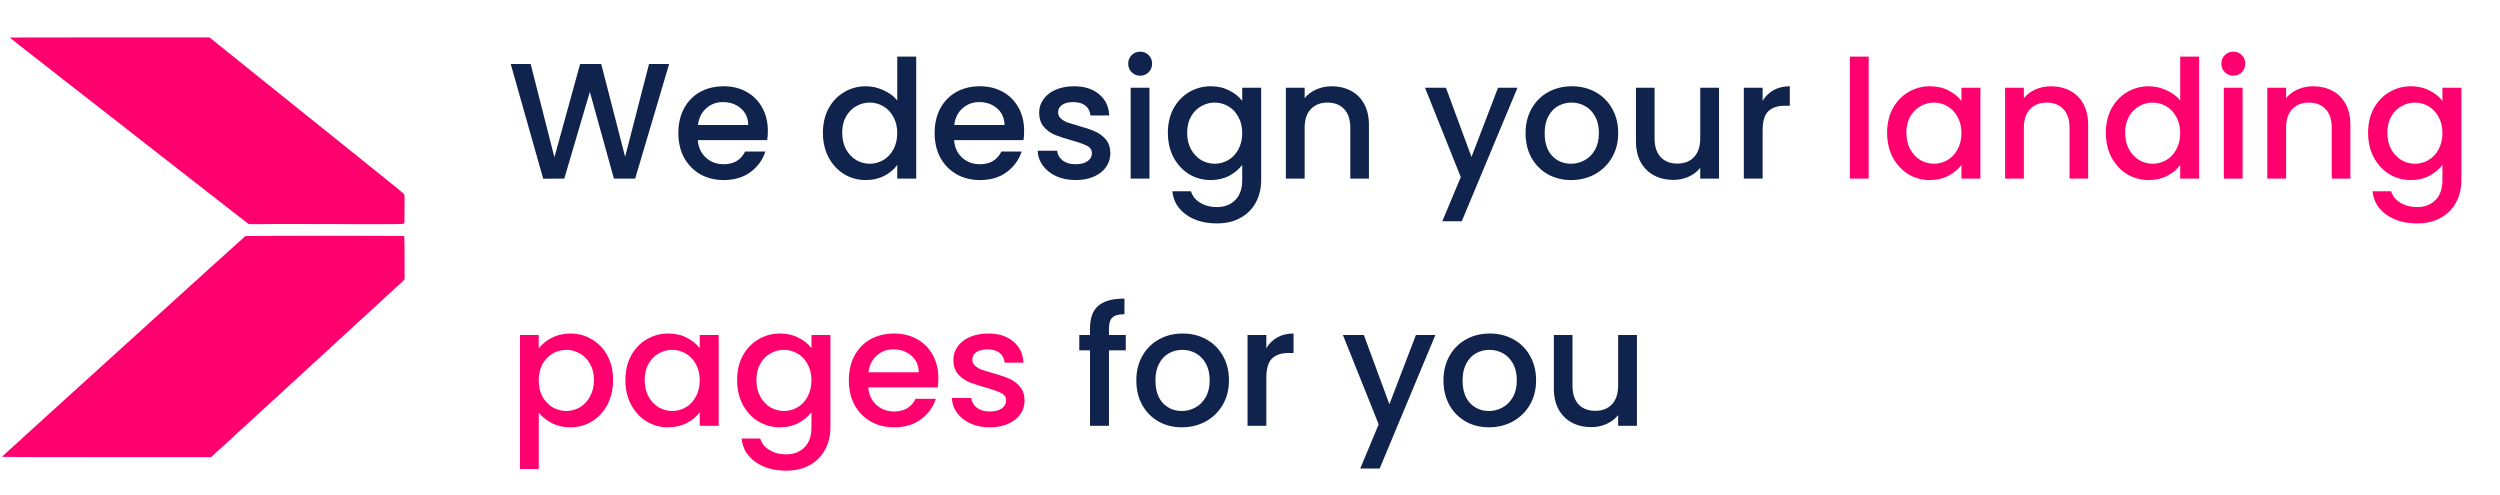
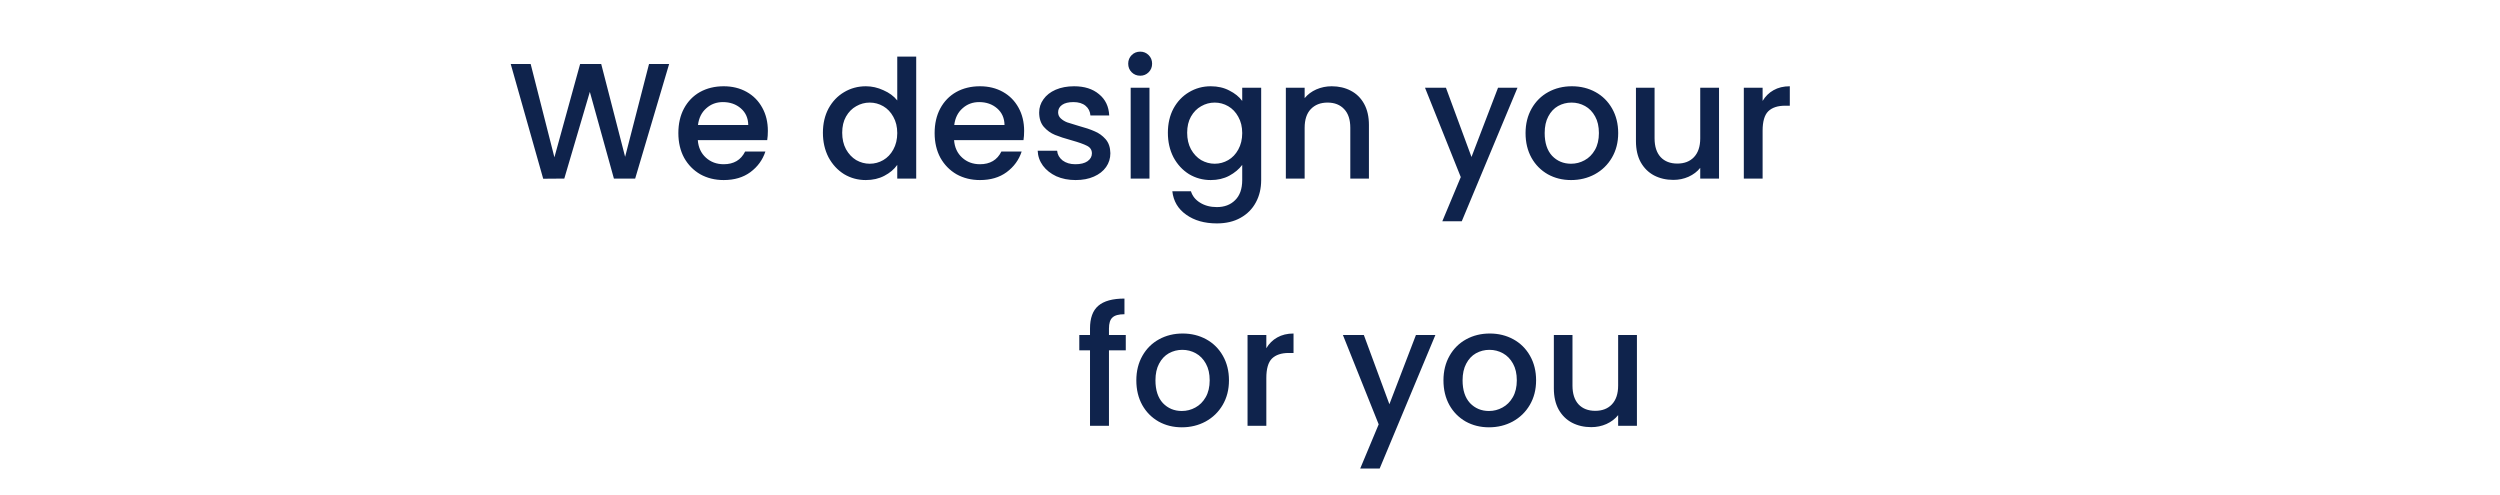
<svg xmlns="http://www.w3.org/2000/svg" width="364" height="72" viewBox="0 0 364 72" fill="none">
-   <path fill-rule="evenodd" clip-rule="evenodd" d="M38.179 11.617C42.407 15.013 47.841 19.377 50.254 21.316C52.667 23.255 55.59 25.602 56.749 26.533C58.121 27.635 58.867 28.265 58.886 28.339C58.901 28.401 58.907 29.353 58.897 30.456L58.881 32.46L58.764 32.555C58.649 32.648 58.468 32.649 49.742 32.63C44.845 32.62 40.794 32.61 40.74 32.609C40.686 32.608 39.66 32.618 38.46 32.63C36.972 32.645 36.248 32.636 36.181 32.6C36.128 32.571 35.068 31.755 33.827 30.785C29.193 27.166 13.375 14.823 9.325 11.667C3.627 7.226 3.004 6.739 2.228 6.12C1.787 5.769 1.426 5.473 1.426 5.462C1.426 5.452 7.966 5.443 15.959 5.443H30.491L38.179 11.617Z" fill="#FF006E" />
-   <path fill-rule="evenodd" clip-rule="evenodd" d="M58.516 34.361L58.841 34.378L58.873 34.827C58.89 35.074 58.905 36.493 58.905 37.981V40.686L58.72 40.879C58.618 40.986 52.281 46.806 44.636 53.815L30.738 66.557H15.48C6.293 66.557 0.242 66.539 0.27 66.512C1.024 65.788 35.648 34.4 35.727 34.369C35.832 34.328 57.728 34.319 58.516 34.361Z" fill="#FF006E" />
  <path d="M97.425 9.32L92.481 26H89.385L85.881 13.376L82.161 26L79.089 26.024L74.361 9.32H77.265L80.721 22.904L84.465 9.32H87.537L91.017 22.832L94.497 9.32H97.425ZM111.801 19.064C111.801 19.56 111.769 20.008 111.705 20.408H101.601C101.681 21.464 102.073 22.312 102.777 22.952C103.481 23.592 104.345 23.912 105.369 23.912C106.841 23.912 107.881 23.296 108.489 22.064H111.441C111.041 23.28 110.313 24.28 109.257 25.064C108.217 25.832 106.921 26.216 105.369 26.216C104.105 26.216 102.969 25.936 101.961 25.376C100.969 24.8 100.185 24 99.609 22.976C99.049 21.936 98.769 20.736 98.769 19.376C98.769 18.016 99.041 16.824 99.585 15.8C100.145 14.76 100.921 13.96 101.913 13.4C102.921 12.84 104.073 12.56 105.369 12.56C106.617 12.56 107.729 12.832 108.705 13.376C109.681 13.92 110.441 14.688 110.985 15.68C111.529 16.656 111.801 17.784 111.801 19.064ZM108.945 18.2C108.929 17.192 108.569 16.384 107.865 15.776C107.161 15.168 106.289 14.864 105.249 14.864C104.305 14.864 103.497 15.168 102.825 15.776C102.153 16.368 101.753 17.176 101.625 18.2H108.945ZM119.816 19.328C119.816 18 120.088 16.824 120.632 15.8C121.192 14.776 121.944 13.984 122.888 13.424C123.848 12.848 124.912 12.56 126.08 12.56C126.944 12.56 127.792 12.752 128.624 13.136C129.472 13.504 130.144 14 130.64 14.624V8.24H133.4V26H130.64V24.008C130.192 24.648 129.568 25.176 128.768 25.592C127.984 26.008 127.08 26.216 126.056 26.216C124.904 26.216 123.848 25.928 122.888 25.352C121.944 24.76 121.192 23.944 120.632 22.904C120.088 21.848 119.816 20.656 119.816 19.328ZM130.64 19.376C130.64 18.464 130.448 17.672 130.064 17C129.696 16.328 129.208 15.816 128.6 15.464C127.992 15.112 127.336 14.936 126.632 14.936C125.928 14.936 125.272 15.112 124.664 15.464C124.056 15.8 123.56 16.304 123.176 16.976C122.808 17.632 122.624 18.416 122.624 19.328C122.624 20.24 122.808 21.04 123.176 21.728C123.56 22.416 124.056 22.944 124.664 23.312C125.288 23.664 125.944 23.84 126.632 23.84C127.336 23.84 127.992 23.664 128.6 23.312C129.208 22.96 129.696 22.448 130.064 21.776C130.448 21.088 130.64 20.288 130.64 19.376ZM149.114 19.064C149.114 19.56 149.082 20.008 149.018 20.408H138.914C138.994 21.464 139.386 22.312 140.09 22.952C140.794 23.592 141.658 23.912 142.682 23.912C144.154 23.912 145.194 23.296 145.802 22.064H148.754C148.354 23.28 147.626 24.28 146.57 25.064C145.53 25.832 144.234 26.216 142.682 26.216C141.418 26.216 140.282 25.936 139.274 25.376C138.282 24.8 137.498 24 136.922 22.976C136.362 21.936 136.082 20.736 136.082 19.376C136.082 18.016 136.354 16.824 136.898 15.8C137.458 14.76 138.234 13.96 139.226 13.4C140.234 12.84 141.386 12.56 142.682 12.56C143.93 12.56 145.042 12.832 146.018 13.376C146.994 13.92 147.754 14.688 148.298 15.68C148.842 16.656 149.114 17.784 149.114 19.064ZM146.258 18.2C146.242 17.192 145.882 16.384 145.178 15.776C144.474 15.168 143.602 14.864 142.562 14.864C141.618 14.864 140.81 15.168 140.138 15.776C139.466 16.368 139.066 17.176 138.938 18.2H146.258ZM156.606 26.216C155.566 26.216 154.63 26.032 153.798 25.664C152.982 25.28 152.334 24.768 151.854 24.128C151.374 23.472 151.118 22.744 151.086 21.944H153.918C153.966 22.504 154.23 22.976 154.71 23.36C155.206 23.728 155.822 23.912 156.558 23.912C157.326 23.912 157.918 23.768 158.334 23.48C158.766 23.176 158.982 22.792 158.982 22.328C158.982 21.832 158.742 21.464 158.262 21.224C157.798 20.984 157.054 20.72 156.03 20.432C155.038 20.16 154.23 19.896 153.606 19.64C152.982 19.384 152.438 18.992 151.974 18.464C151.526 17.936 151.302 17.24 151.302 16.376C151.302 15.672 151.51 15.032 151.926 14.456C152.342 13.864 152.934 13.4 153.702 13.064C154.486 12.728 155.382 12.56 156.39 12.56C157.894 12.56 159.102 12.944 160.014 13.712C160.942 14.464 161.438 15.496 161.502 16.808H158.766C158.718 16.216 158.478 15.744 158.046 15.392C157.614 15.04 157.03 14.864 156.294 14.864C155.574 14.864 155.022 15 154.638 15.272C154.254 15.544 154.062 15.904 154.062 16.352C154.062 16.704 154.19 17 154.446 17.24C154.702 17.48 155.014 17.672 155.382 17.816C155.75 17.944 156.294 18.112 157.014 18.32C157.974 18.576 158.758 18.84 159.366 19.112C159.99 19.368 160.526 19.752 160.974 20.264C161.422 20.776 161.654 21.456 161.67 22.304C161.67 23.056 161.462 23.728 161.046 24.32C160.63 24.912 160.038 25.376 159.27 25.712C158.518 26.048 157.63 26.216 156.606 26.216ZM166.019 11.024C165.523 11.024 165.107 10.856 164.771 10.52C164.435 10.184 164.267 9.768 164.267 9.272C164.267 8.776 164.435 8.36 164.771 8.024C165.107 7.688 165.523 7.52 166.019 7.52C166.499 7.52 166.907 7.688 167.243 8.024C167.579 8.36 167.747 8.776 167.747 9.272C167.747 9.768 167.579 10.184 167.243 10.52C166.907 10.856 166.499 11.024 166.019 11.024ZM167.363 12.776V26H164.627V12.776H167.363ZM176.283 12.56C177.307 12.56 178.211 12.768 178.995 13.184C179.795 13.584 180.419 14.088 180.867 14.696V12.776H183.627V26.216C183.627 27.432 183.371 28.512 182.859 29.456C182.347 30.416 181.603 31.168 180.627 31.712C179.667 32.256 178.515 32.528 177.171 32.528C175.379 32.528 173.891 32.104 172.707 31.256C171.523 30.424 170.851 29.288 170.691 27.848H173.403C173.611 28.536 174.051 29.088 174.723 29.504C175.411 29.936 176.227 30.152 177.171 30.152C178.275 30.152 179.163 29.816 179.835 29.144C180.523 28.472 180.867 27.496 180.867 26.216V24.008C180.403 24.632 179.771 25.16 178.971 25.592C178.187 26.008 177.291 26.216 176.283 26.216C175.131 26.216 174.075 25.928 173.115 25.352C172.171 24.76 171.419 23.944 170.859 22.904C170.315 21.848 170.043 20.656 170.043 19.328C170.043 18 170.315 16.824 170.859 15.8C171.419 14.776 172.171 13.984 173.115 13.424C174.075 12.848 175.131 12.56 176.283 12.56ZM180.867 19.376C180.867 18.464 180.675 17.672 180.291 17C179.923 16.328 179.435 15.816 178.827 15.464C178.219 15.112 177.563 14.936 176.859 14.936C176.155 14.936 175.499 15.112 174.891 15.464C174.283 15.8 173.787 16.304 173.403 16.976C173.035 17.632 172.851 18.416 172.851 19.328C172.851 20.24 173.035 21.04 173.403 21.728C173.787 22.416 174.283 22.944 174.891 23.312C175.515 23.664 176.171 23.84 176.859 23.84C177.563 23.84 178.219 23.664 178.827 23.312C179.435 22.96 179.923 22.448 180.291 21.776C180.675 21.088 180.867 20.288 180.867 19.376ZM193.892 12.56C194.932 12.56 195.86 12.776 196.676 13.208C197.508 13.64 198.156 14.28 198.62 15.128C199.084 15.976 199.316 17 199.316 18.2V26H196.604V18.608C196.604 17.424 196.308 16.52 195.716 15.896C195.124 15.256 194.316 14.936 193.292 14.936C192.268 14.936 191.452 15.256 190.844 15.896C190.252 16.52 189.956 17.424 189.956 18.608V26H187.22V12.776H189.956V14.288C190.404 13.744 190.972 13.32 191.66 13.016C192.364 12.712 193.108 12.56 193.892 12.56ZM220.945 12.776L212.833 32.216H210.001L212.689 25.784L207.481 12.776H210.529L214.249 22.856L218.113 12.776H220.945ZM228.745 26.216C227.497 26.216 226.369 25.936 225.361 25.376C224.353 24.8 223.561 24 222.985 22.976C222.409 21.936 222.121 20.736 222.121 19.376C222.121 18.032 222.417 16.84 223.009 15.8C223.601 14.76 224.409 13.96 225.433 13.4C226.457 12.84 227.601 12.56 228.865 12.56C230.129 12.56 231.273 12.84 232.297 13.4C233.321 13.96 234.129 14.76 234.721 15.8C235.313 16.84 235.609 18.032 235.609 19.376C235.609 20.72 235.305 21.912 234.697 22.952C234.089 23.992 233.257 24.8 232.201 25.376C231.161 25.936 230.009 26.216 228.745 26.216ZM228.745 23.84C229.449 23.84 230.105 23.672 230.713 23.336C231.337 23 231.841 22.496 232.225 21.824C232.609 21.152 232.801 20.336 232.801 19.376C232.801 18.416 232.617 17.608 232.249 16.952C231.881 16.28 231.393 15.776 230.785 15.44C230.177 15.104 229.521 14.936 228.817 14.936C228.113 14.936 227.457 15.104 226.849 15.44C226.257 15.776 225.785 16.28 225.433 16.952C225.081 17.608 224.905 18.416 224.905 19.376C224.905 20.8 225.265 21.904 225.985 22.688C226.721 23.456 227.641 23.84 228.745 23.84ZM250.29 12.776V26H247.554V24.44C247.122 24.984 246.554 25.416 245.85 25.736C245.162 26.04 244.426 26.192 243.642 26.192C242.602 26.192 241.666 25.976 240.834 25.544C240.018 25.112 239.37 24.472 238.89 23.624C238.426 22.776 238.194 21.752 238.194 20.552V12.776H240.906V20.144C240.906 21.328 241.202 22.24 241.794 22.88C242.386 23.504 243.194 23.816 244.218 23.816C245.242 23.816 246.05 23.504 246.642 22.88C247.25 22.24 247.554 21.328 247.554 20.144V12.776H250.29ZM256.636 14.696C257.036 14.024 257.564 13.504 258.22 13.136C258.892 12.752 259.684 12.56 260.596 12.56V15.392H259.9C258.828 15.392 258.012 15.664 257.452 16.208C256.908 16.752 256.636 17.696 256.636 19.04V26H253.9V12.776H256.636V14.696ZM163.913 51.008H161.465V62H158.705V51.008H157.145V48.776H158.705V47.84C158.705 46.32 159.105 45.216 159.905 44.528C160.721 43.824 161.993 43.472 163.721 43.472V45.752C162.889 45.752 162.305 45.912 161.969 46.232C161.633 46.536 161.465 47.072 161.465 47.84V48.776H163.913V51.008ZM172.074 62.216C170.826 62.216 169.698 61.936 168.69 61.376C167.682 60.8 166.89 60 166.314 58.976C165.738 57.936 165.45 56.736 165.45 55.376C165.45 54.032 165.746 52.84 166.338 51.8C166.93 50.76 167.738 49.96 168.762 49.4C169.786 48.84 170.93 48.56 172.194 48.56C173.458 48.56 174.602 48.84 175.626 49.4C176.65 49.96 177.458 50.76 178.05 51.8C178.642 52.84 178.938 54.032 178.938 55.376C178.938 56.72 178.634 57.912 178.026 58.952C177.418 59.992 176.586 60.8 175.53 61.376C174.49 61.936 173.338 62.216 172.074 62.216ZM172.074 59.84C172.778 59.84 173.434 59.672 174.042 59.336C174.666 59 175.17 58.496 175.554 57.824C175.938 57.152 176.13 56.336 176.13 55.376C176.13 54.416 175.946 53.608 175.578 52.952C175.21 52.28 174.722 51.776 174.114 51.44C173.506 51.104 172.85 50.936 172.146 50.936C171.442 50.936 170.786 51.104 170.178 51.44C169.586 51.776 169.114 52.28 168.762 52.952C168.41 53.608 168.234 54.416 168.234 55.376C168.234 56.8 168.594 57.904 169.314 58.688C170.05 59.456 170.97 59.84 172.074 59.84ZM184.378 50.696C184.778 50.024 185.306 49.504 185.962 49.136C186.634 48.752 187.426 48.56 188.338 48.56V51.392H187.642C186.57 51.392 185.754 51.664 185.194 52.208C184.65 52.752 184.378 53.696 184.378 55.04V62H181.642V48.776H184.378V50.696ZM208.992 48.776L200.88 68.216H198.048L200.736 61.784L195.528 48.776H198.576L202.296 58.856L206.16 48.776H208.992ZM216.792 62.216C215.544 62.216 214.416 61.936 213.408 61.376C212.4 60.8 211.608 60 211.032 58.976C210.456 57.936 210.168 56.736 210.168 55.376C210.168 54.032 210.464 52.84 211.056 51.8C211.648 50.76 212.456 49.96 213.48 49.4C214.504 48.84 215.648 48.56 216.912 48.56C218.176 48.56 219.32 48.84 220.344 49.4C221.368 49.96 222.176 50.76 222.768 51.8C223.36 52.84 223.656 54.032 223.656 55.376C223.656 56.72 223.352 57.912 222.744 58.952C222.136 59.992 221.304 60.8 220.248 61.376C219.208 61.936 218.056 62.216 216.792 62.216ZM216.792 59.84C217.496 59.84 218.152 59.672 218.76 59.336C219.384 59 219.888 58.496 220.272 57.824C220.656 57.152 220.848 56.336 220.848 55.376C220.848 54.416 220.664 53.608 220.296 52.952C219.928 52.28 219.44 51.776 218.832 51.44C218.224 51.104 217.568 50.936 216.864 50.936C216.16 50.936 215.504 51.104 214.896 51.44C214.304 51.776 213.832 52.28 213.48 52.952C213.128 53.608 212.952 54.416 212.952 55.376C212.952 56.8 213.312 57.904 214.032 58.688C214.768 59.456 215.688 59.84 216.792 59.84ZM238.337 48.776V62H235.601V60.44C235.169 60.984 234.601 61.416 233.897 61.736C233.209 62.04 232.473 62.192 231.689 62.192C230.649 62.192 229.713 61.976 228.881 61.544C228.065 61.112 227.417 60.472 226.937 59.624C226.473 58.776 226.241 57.752 226.241 56.552V48.776H228.953V56.144C228.953 57.328 229.249 58.24 229.841 58.88C230.433 59.504 231.241 59.816 232.265 59.816C233.289 59.816 234.097 59.504 234.689 58.88C235.297 58.24 235.601 57.328 235.601 56.144V48.776H238.337Z" fill="#0F234C" />
-   <path d="M272.081 8.24V26H269.345V8.24H272.081ZM274.762 19.328C274.762 18 275.034 16.824 275.578 15.8C276.138 14.776 276.89 13.984 277.834 13.424C278.794 12.848 279.85 12.56 281.002 12.56C282.042 12.56 282.946 12.768 283.714 13.184C284.498 13.584 285.122 14.088 285.586 14.696V12.776H288.346V26H285.586V24.032C285.122 24.656 284.49 25.176 283.69 25.592C282.89 26.008 281.978 26.216 280.954 26.216C279.818 26.216 278.778 25.928 277.834 25.352C276.89 24.76 276.138 23.944 275.578 22.904C275.034 21.848 274.762 20.656 274.762 19.328ZM285.586 19.376C285.586 18.464 285.394 17.672 285.01 17C284.642 16.328 284.154 15.816 283.546 15.464C282.938 15.112 282.282 14.936 281.578 14.936C280.874 14.936 280.218 15.112 279.61 15.464C279.002 15.8 278.506 16.304 278.122 16.976C277.754 17.632 277.57 18.416 277.57 19.328C277.57 20.24 277.754 21.04 278.122 21.728C278.506 22.416 279.002 22.944 279.61 23.312C280.234 23.664 280.89 23.84 281.578 23.84C282.282 23.84 282.938 23.664 283.546 23.312C284.154 22.96 284.642 22.448 285.01 21.776C285.394 21.088 285.586 20.288 285.586 19.376ZM298.611 12.56C299.651 12.56 300.579 12.776 301.395 13.208C302.227 13.64 302.875 14.28 303.339 15.128C303.803 15.976 304.035 17 304.035 18.2V26H301.323V18.608C301.323 17.424 301.027 16.52 300.435 15.896C299.843 15.256 299.035 14.936 298.011 14.936C296.987 14.936 296.171 15.256 295.563 15.896C294.971 16.52 294.675 17.424 294.675 18.608V26H291.939V12.776H294.675V14.288C295.123 13.744 295.691 13.32 296.379 13.016C297.083 12.712 297.827 12.56 298.611 12.56ZM306.613 19.328C306.613 18 306.885 16.824 307.429 15.8C307.989 14.776 308.741 13.984 309.685 13.424C310.645 12.848 311.709 12.56 312.877 12.56C313.741 12.56 314.589 12.752 315.421 13.136C316.269 13.504 316.941 14 317.437 14.624V8.24H320.197V26H317.437V24.008C316.989 24.648 316.365 25.176 315.565 25.592C314.781 26.008 313.877 26.216 312.853 26.216C311.701 26.216 310.645 25.928 309.685 25.352C308.741 24.76 307.989 23.944 307.429 22.904C306.885 21.848 306.613 20.656 306.613 19.328ZM317.437 19.376C317.437 18.464 317.245 17.672 316.861 17C316.493 16.328 316.005 15.816 315.397 15.464C314.789 15.112 314.133 14.936 313.429 14.936C312.725 14.936 312.069 15.112 311.461 15.464C310.853 15.8 310.357 16.304 309.973 16.976C309.605 17.632 309.421 18.416 309.421 19.328C309.421 20.24 309.605 21.04 309.973 21.728C310.357 22.416 310.853 22.944 311.461 23.312C312.085 23.664 312.741 23.84 313.429 23.84C314.133 23.84 314.789 23.664 315.397 23.312C316.005 22.96 316.493 22.448 316.861 21.776C317.245 21.088 317.437 20.288 317.437 19.376ZM325.183 11.024C324.687 11.024 324.271 10.856 323.935 10.52C323.599 10.184 323.431 9.768 323.431 9.272C323.431 8.776 323.599 8.36 323.935 8.024C324.271 7.688 324.687 7.52 325.183 7.52C325.663 7.52 326.071 7.688 326.407 8.024C326.743 8.36 326.911 8.776 326.911 9.272C326.911 9.768 326.743 10.184 326.407 10.52C326.071 10.856 325.663 11.024 325.183 11.024ZM326.527 12.776V26H323.791V12.776H326.527ZM336.791 12.56C337.831 12.56 338.759 12.776 339.575 13.208C340.407 13.64 341.055 14.28 341.519 15.128C341.983 15.976 342.215 17 342.215 18.2V26H339.503V18.608C339.503 17.424 339.207 16.52 338.615 15.896C338.023 15.256 337.215 14.936 336.191 14.936C335.167 14.936 334.351 15.256 333.743 15.896C333.151 16.52 332.855 17.424 332.855 18.608V26H330.119V12.776H332.855V14.288C333.303 13.744 333.871 13.32 334.559 13.016C335.263 12.712 336.007 12.56 336.791 12.56ZM351.033 12.56C352.057 12.56 352.961 12.768 353.745 13.184C354.545 13.584 355.169 14.088 355.617 14.696V12.776H358.377V26.216C358.377 27.432 358.121 28.512 357.609 29.456C357.097 30.416 356.353 31.168 355.377 31.712C354.417 32.256 353.265 32.528 351.921 32.528C350.129 32.528 348.641 32.104 347.457 31.256C346.273 30.424 345.601 29.288 345.441 27.848H348.153C348.361 28.536 348.801 29.088 349.473 29.504C350.161 29.936 350.977 30.152 351.921 30.152C353.025 30.152 353.913 29.816 354.585 29.144C355.273 28.472 355.617 27.496 355.617 26.216V24.008C355.153 24.632 354.521 25.16 353.721 25.592C352.937 26.008 352.041 26.216 351.033 26.216C349.881 26.216 348.825 25.928 347.865 25.352C346.921 24.76 346.169 23.944 345.609 22.904C345.065 21.848 344.793 20.656 344.793 19.328C344.793 18 345.065 16.824 345.609 15.8C346.169 14.776 346.921 13.984 347.865 13.424C348.825 12.848 349.881 12.56 351.033 12.56ZM355.617 19.376C355.617 18.464 355.425 17.672 355.041 17C354.673 16.328 354.185 15.816 353.577 15.464C352.969 15.112 352.313 14.936 351.609 14.936C350.905 14.936 350.249 15.112 349.641 15.464C349.033 15.8 348.537 16.304 348.153 16.976C347.785 17.632 347.601 18.416 347.601 19.328C347.601 20.24 347.785 21.04 348.153 21.728C348.537 22.416 349.033 22.944 349.641 23.312C350.265 23.664 350.921 23.84 351.609 23.84C352.313 23.84 352.969 23.664 353.577 23.312C354.185 22.96 354.673 22.448 355.041 21.776C355.425 21.088 355.617 20.288 355.617 19.376ZM78.441 50.72C78.905 50.112 79.537 49.6 80.337 49.184C81.137 48.768 82.041 48.56 83.049 48.56C84.201 48.56 85.249 48.848 86.193 49.424C87.153 49.984 87.905 50.776 88.449 51.8C88.993 52.824 89.265 54 89.265 55.328C89.265 56.656 88.993 57.848 88.449 58.904C87.905 59.944 87.153 60.76 86.193 61.352C85.249 61.928 84.201 62.216 83.049 62.216C82.041 62.216 81.145 62.016 80.361 61.616C79.577 61.2 78.937 60.688 78.441 60.08V68.288H75.705V48.776H78.441V50.72ZM86.481 55.328C86.481 54.416 86.289 53.632 85.905 52.976C85.537 52.304 85.041 51.8 84.417 51.464C83.809 51.112 83.153 50.936 82.449 50.936C81.761 50.936 81.105 51.112 80.481 51.464C79.873 51.816 79.377 52.328 78.993 53C78.625 53.672 78.441 54.464 78.441 55.376C78.441 56.288 78.625 57.088 78.993 57.776C79.377 58.448 79.873 58.96 80.481 59.312C81.105 59.664 81.761 59.84 82.449 59.84C83.153 59.84 83.809 59.664 84.417 59.312C85.041 58.944 85.537 58.416 85.905 57.728C86.289 57.04 86.481 56.24 86.481 55.328ZM91.058 55.328C91.058 54 91.33 52.824 91.874 51.8C92.434 50.776 93.186 49.984 94.13 49.424C95.09 48.848 96.146 48.56 97.298 48.56C98.338 48.56 99.242 48.768 100.01 49.184C100.794 49.584 101.418 50.088 101.882 50.696V48.776H104.642V62H101.882V60.032C101.418 60.656 100.786 61.176 99.986 61.592C99.186 62.008 98.274 62.216 97.25 62.216C96.114 62.216 95.074 61.928 94.13 61.352C93.186 60.76 92.434 59.944 91.874 58.904C91.33 57.848 91.058 56.656 91.058 55.328ZM101.882 55.376C101.882 54.464 101.69 53.672 101.306 53C100.938 52.328 100.45 51.816 99.842 51.464C99.234 51.112 98.578 50.936 97.874 50.936C97.17 50.936 96.514 51.112 95.906 51.464C95.298 51.8 94.802 52.304 94.418 52.976C94.05 53.632 93.866 54.416 93.866 55.328C93.866 56.24 94.05 57.04 94.418 57.728C94.802 58.416 95.298 58.944 95.906 59.312C96.53 59.664 97.186 59.84 97.874 59.84C98.578 59.84 99.234 59.664 99.842 59.312C100.45 58.96 100.938 58.448 101.306 57.776C101.69 57.088 101.882 56.288 101.882 55.376ZM113.564 48.56C114.588 48.56 115.492 48.768 116.276 49.184C117.076 49.584 117.7 50.088 118.148 50.696V48.776H120.908V62.216C120.908 63.432 120.652 64.512 120.14 65.456C119.628 66.416 118.884 67.168 117.908 67.712C116.948 68.256 115.796 68.528 114.452 68.528C112.66 68.528 111.172 68.104 109.988 67.256C108.804 66.424 108.132 65.288 107.972 63.848H110.684C110.892 64.536 111.332 65.088 112.004 65.504C112.692 65.936 113.508 66.152 114.452 66.152C115.556 66.152 116.444 65.816 117.116 65.144C117.804 64.472 118.148 63.496 118.148 62.216V60.008C117.684 60.632 117.052 61.16 116.252 61.592C115.468 62.008 114.572 62.216 113.564 62.216C112.412 62.216 111.356 61.928 110.396 61.352C109.452 60.76 108.7 59.944 108.14 58.904C107.596 57.848 107.324 56.656 107.324 55.328C107.324 54 107.596 52.824 108.14 51.8C108.7 50.776 109.452 49.984 110.396 49.424C111.356 48.848 112.412 48.56 113.564 48.56ZM118.148 55.376C118.148 54.464 117.956 53.672 117.572 53C117.204 52.328 116.716 51.816 116.108 51.464C115.5 51.112 114.844 50.936 114.14 50.936C113.436 50.936 112.78 51.112 112.172 51.464C111.564 51.8 111.068 52.304 110.684 52.976C110.316 53.632 110.132 54.416 110.132 55.328C110.132 56.24 110.316 57.04 110.684 57.728C111.068 58.416 111.564 58.944 112.172 59.312C112.796 59.664 113.452 59.84 114.14 59.84C114.844 59.84 115.5 59.664 116.108 59.312C116.716 58.96 117.204 58.448 117.572 57.776C117.956 57.088 118.148 56.288 118.148 55.376ZM136.622 55.064C136.622 55.56 136.59 56.008 136.526 56.408H126.422C126.502 57.464 126.894 58.312 127.598 58.952C128.302 59.592 129.166 59.912 130.19 59.912C131.662 59.912 132.702 59.296 133.31 58.064H136.262C135.862 59.28 135.134 60.28 134.078 61.064C133.038 61.832 131.742 62.216 130.19 62.216C128.926 62.216 127.79 61.936 126.782 61.376C125.79 60.8 125.006 60 124.43 58.976C123.87 57.936 123.59 56.736 123.59 55.376C123.59 54.016 123.862 52.824 124.406 51.8C124.966 50.76 125.742 49.96 126.734 49.4C127.742 48.84 128.894 48.56 130.19 48.56C131.438 48.56 132.55 48.832 133.526 49.376C134.502 49.92 135.262 50.688 135.806 51.68C136.35 52.656 136.622 53.784 136.622 55.064ZM133.766 54.2C133.75 53.192 133.39 52.384 132.686 51.776C131.982 51.168 131.11 50.864 130.07 50.864C129.126 50.864 128.318 51.168 127.646 51.776C126.974 52.368 126.574 53.176 126.446 54.2H133.766ZM144.114 62.216C143.074 62.216 142.138 62.032 141.306 61.664C140.49 61.28 139.842 60.768 139.362 60.128C138.882 59.472 138.626 58.744 138.594 57.944H141.426C141.474 58.504 141.738 58.976 142.218 59.36C142.714 59.728 143.33 59.912 144.066 59.912C144.834 59.912 145.426 59.768 145.842 59.48C146.274 59.176 146.49 58.792 146.49 58.328C146.49 57.832 146.25 57.464 145.77 57.224C145.306 56.984 144.562 56.72 143.538 56.432C142.546 56.16 141.738 55.896 141.114 55.64C140.49 55.384 139.946 54.992 139.482 54.464C139.034 53.936 138.81 53.24 138.81 52.376C138.81 51.672 139.018 51.032 139.434 50.456C139.85 49.864 140.442 49.4 141.21 49.064C141.994 48.728 142.89 48.56 143.898 48.56C145.402 48.56 146.61 48.944 147.522 49.712C148.45 50.464 148.946 51.496 149.01 52.808H146.274C146.226 52.216 145.986 51.744 145.554 51.392C145.122 51.04 144.538 50.864 143.802 50.864C143.082 50.864 142.53 51 142.146 51.272C141.762 51.544 141.57 51.904 141.57 52.352C141.57 52.704 141.698 53 141.954 53.24C142.21 53.48 142.522 53.672 142.89 53.816C143.258 53.944 143.802 54.112 144.522 54.32C145.482 54.576 146.266 54.84 146.874 55.112C147.498 55.368 148.034 55.752 148.482 56.264C148.93 56.776 149.162 57.456 149.178 58.304C149.178 59.056 148.97 59.728 148.554 60.32C148.138 60.912 147.546 61.376 146.778 61.712C146.026 62.048 145.138 62.216 144.114 62.216Z" fill="#FF006E" />
</svg>